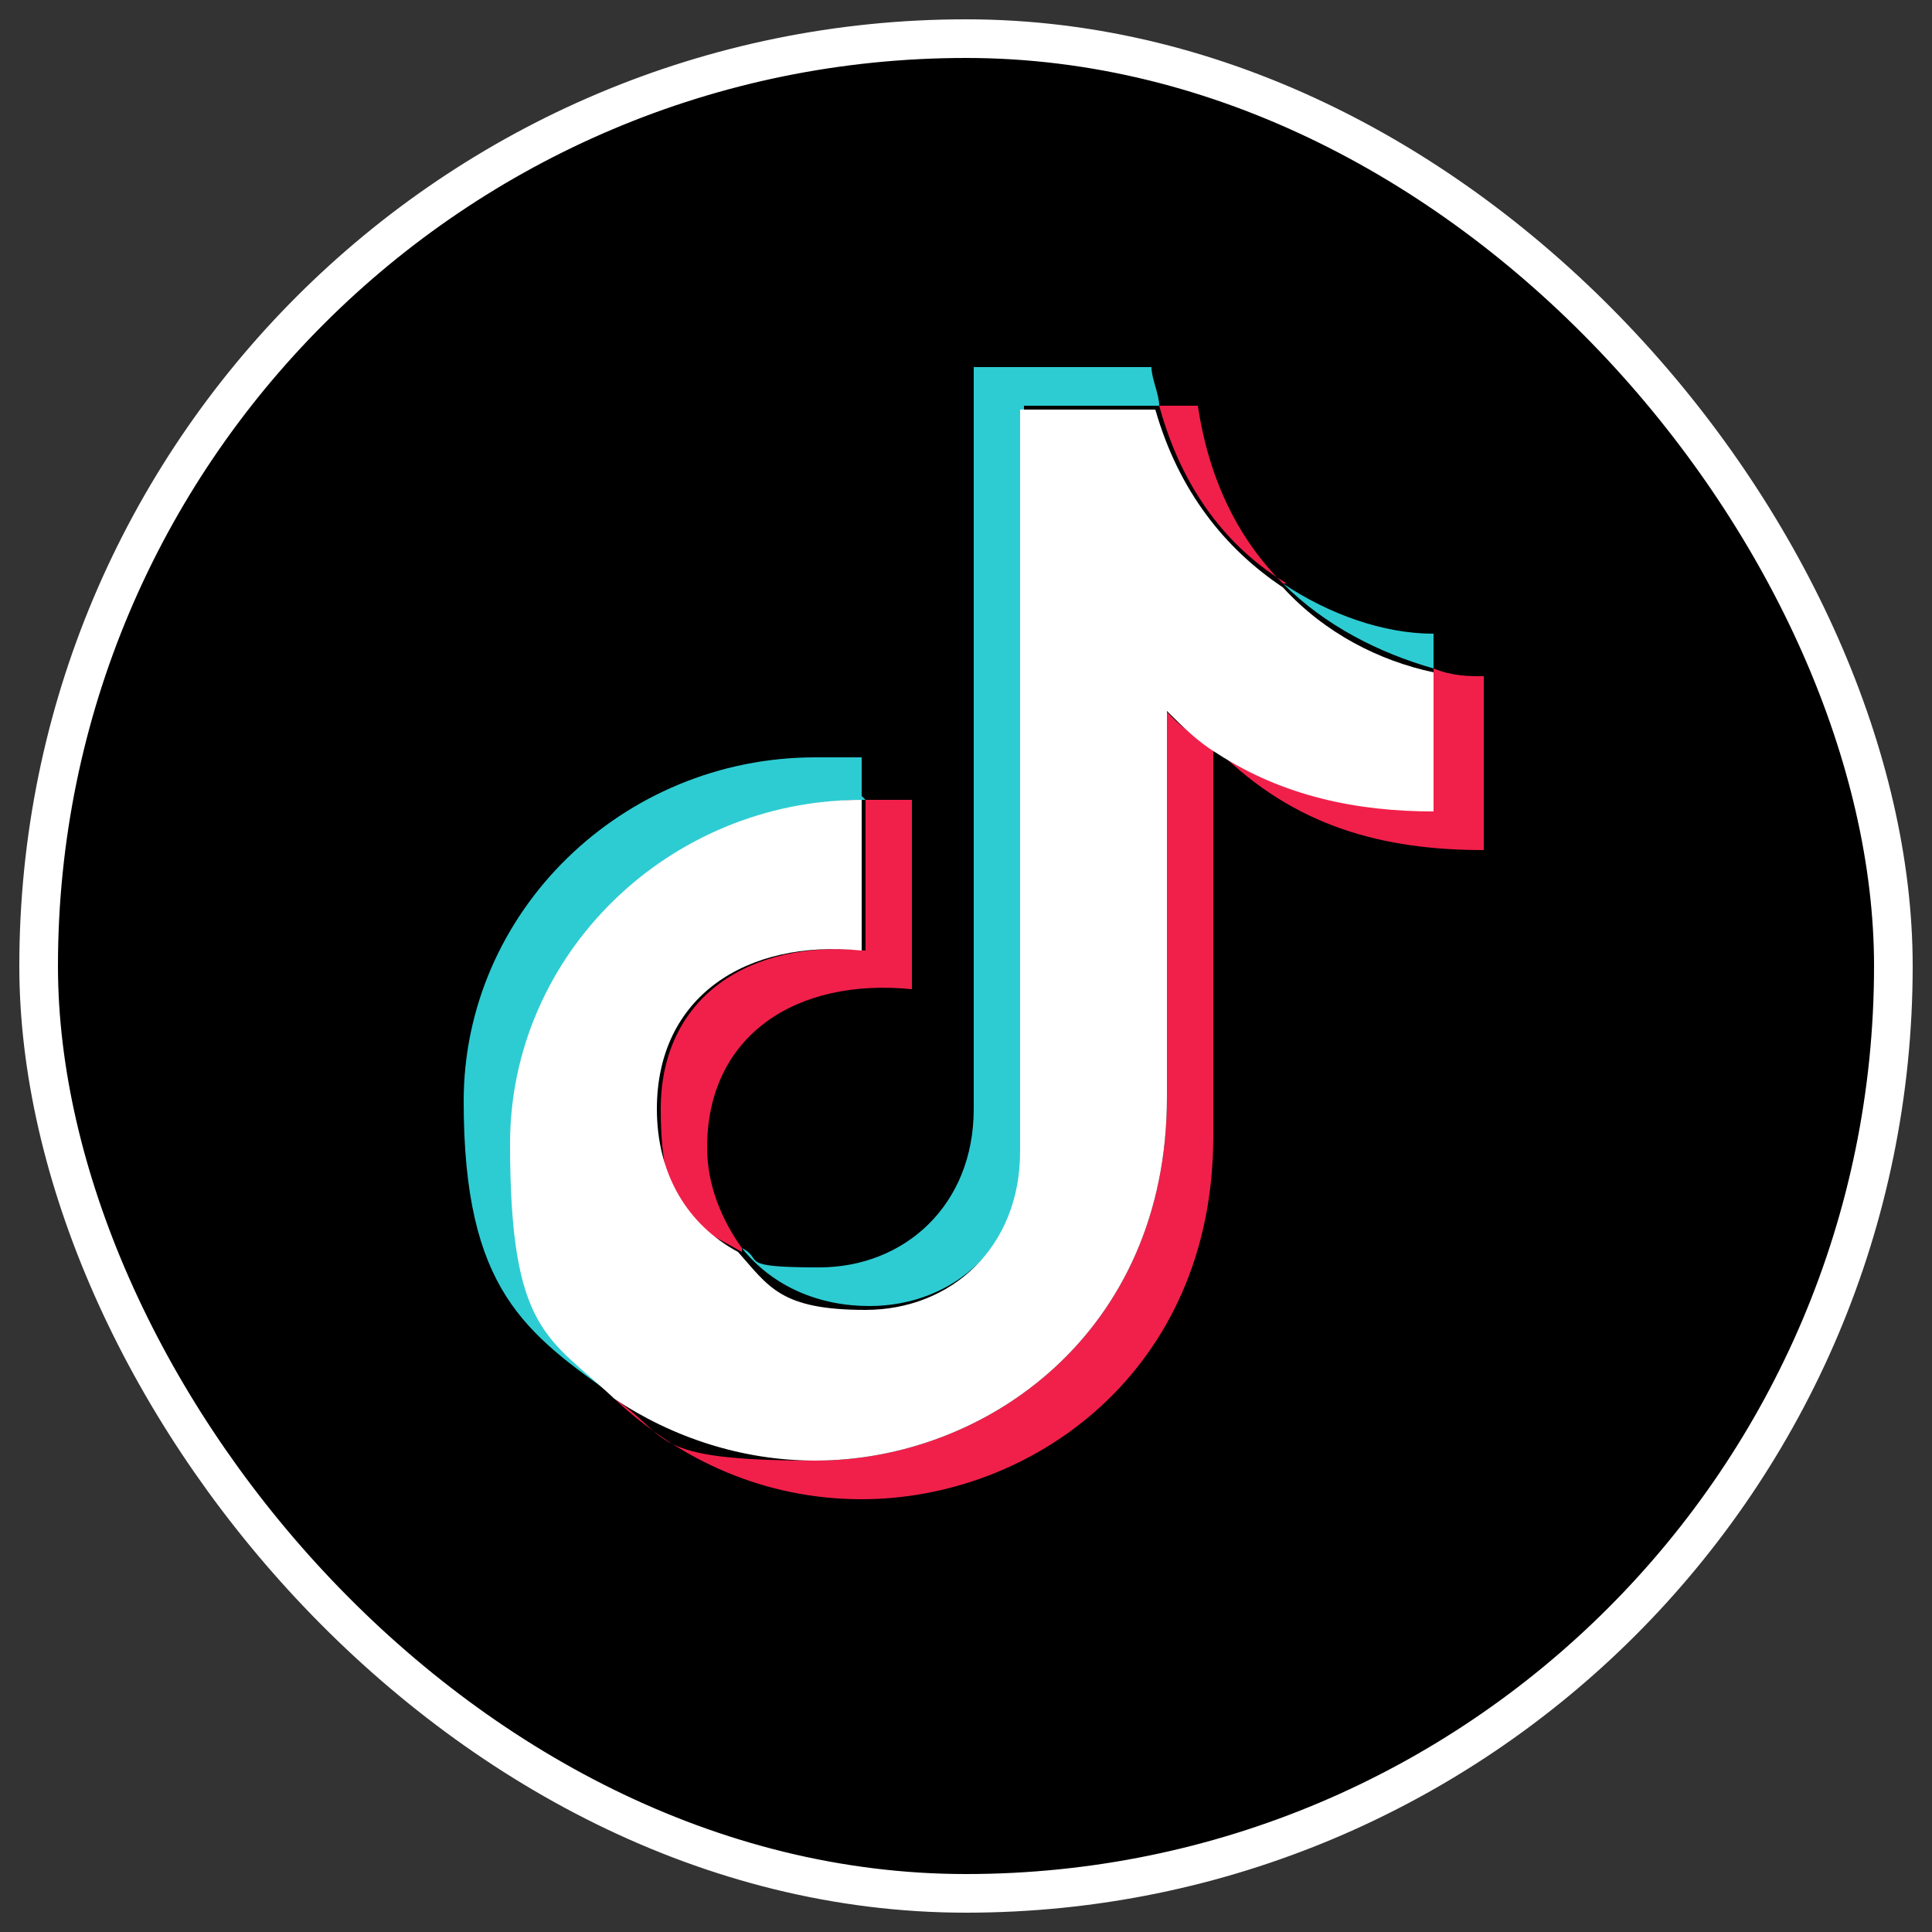
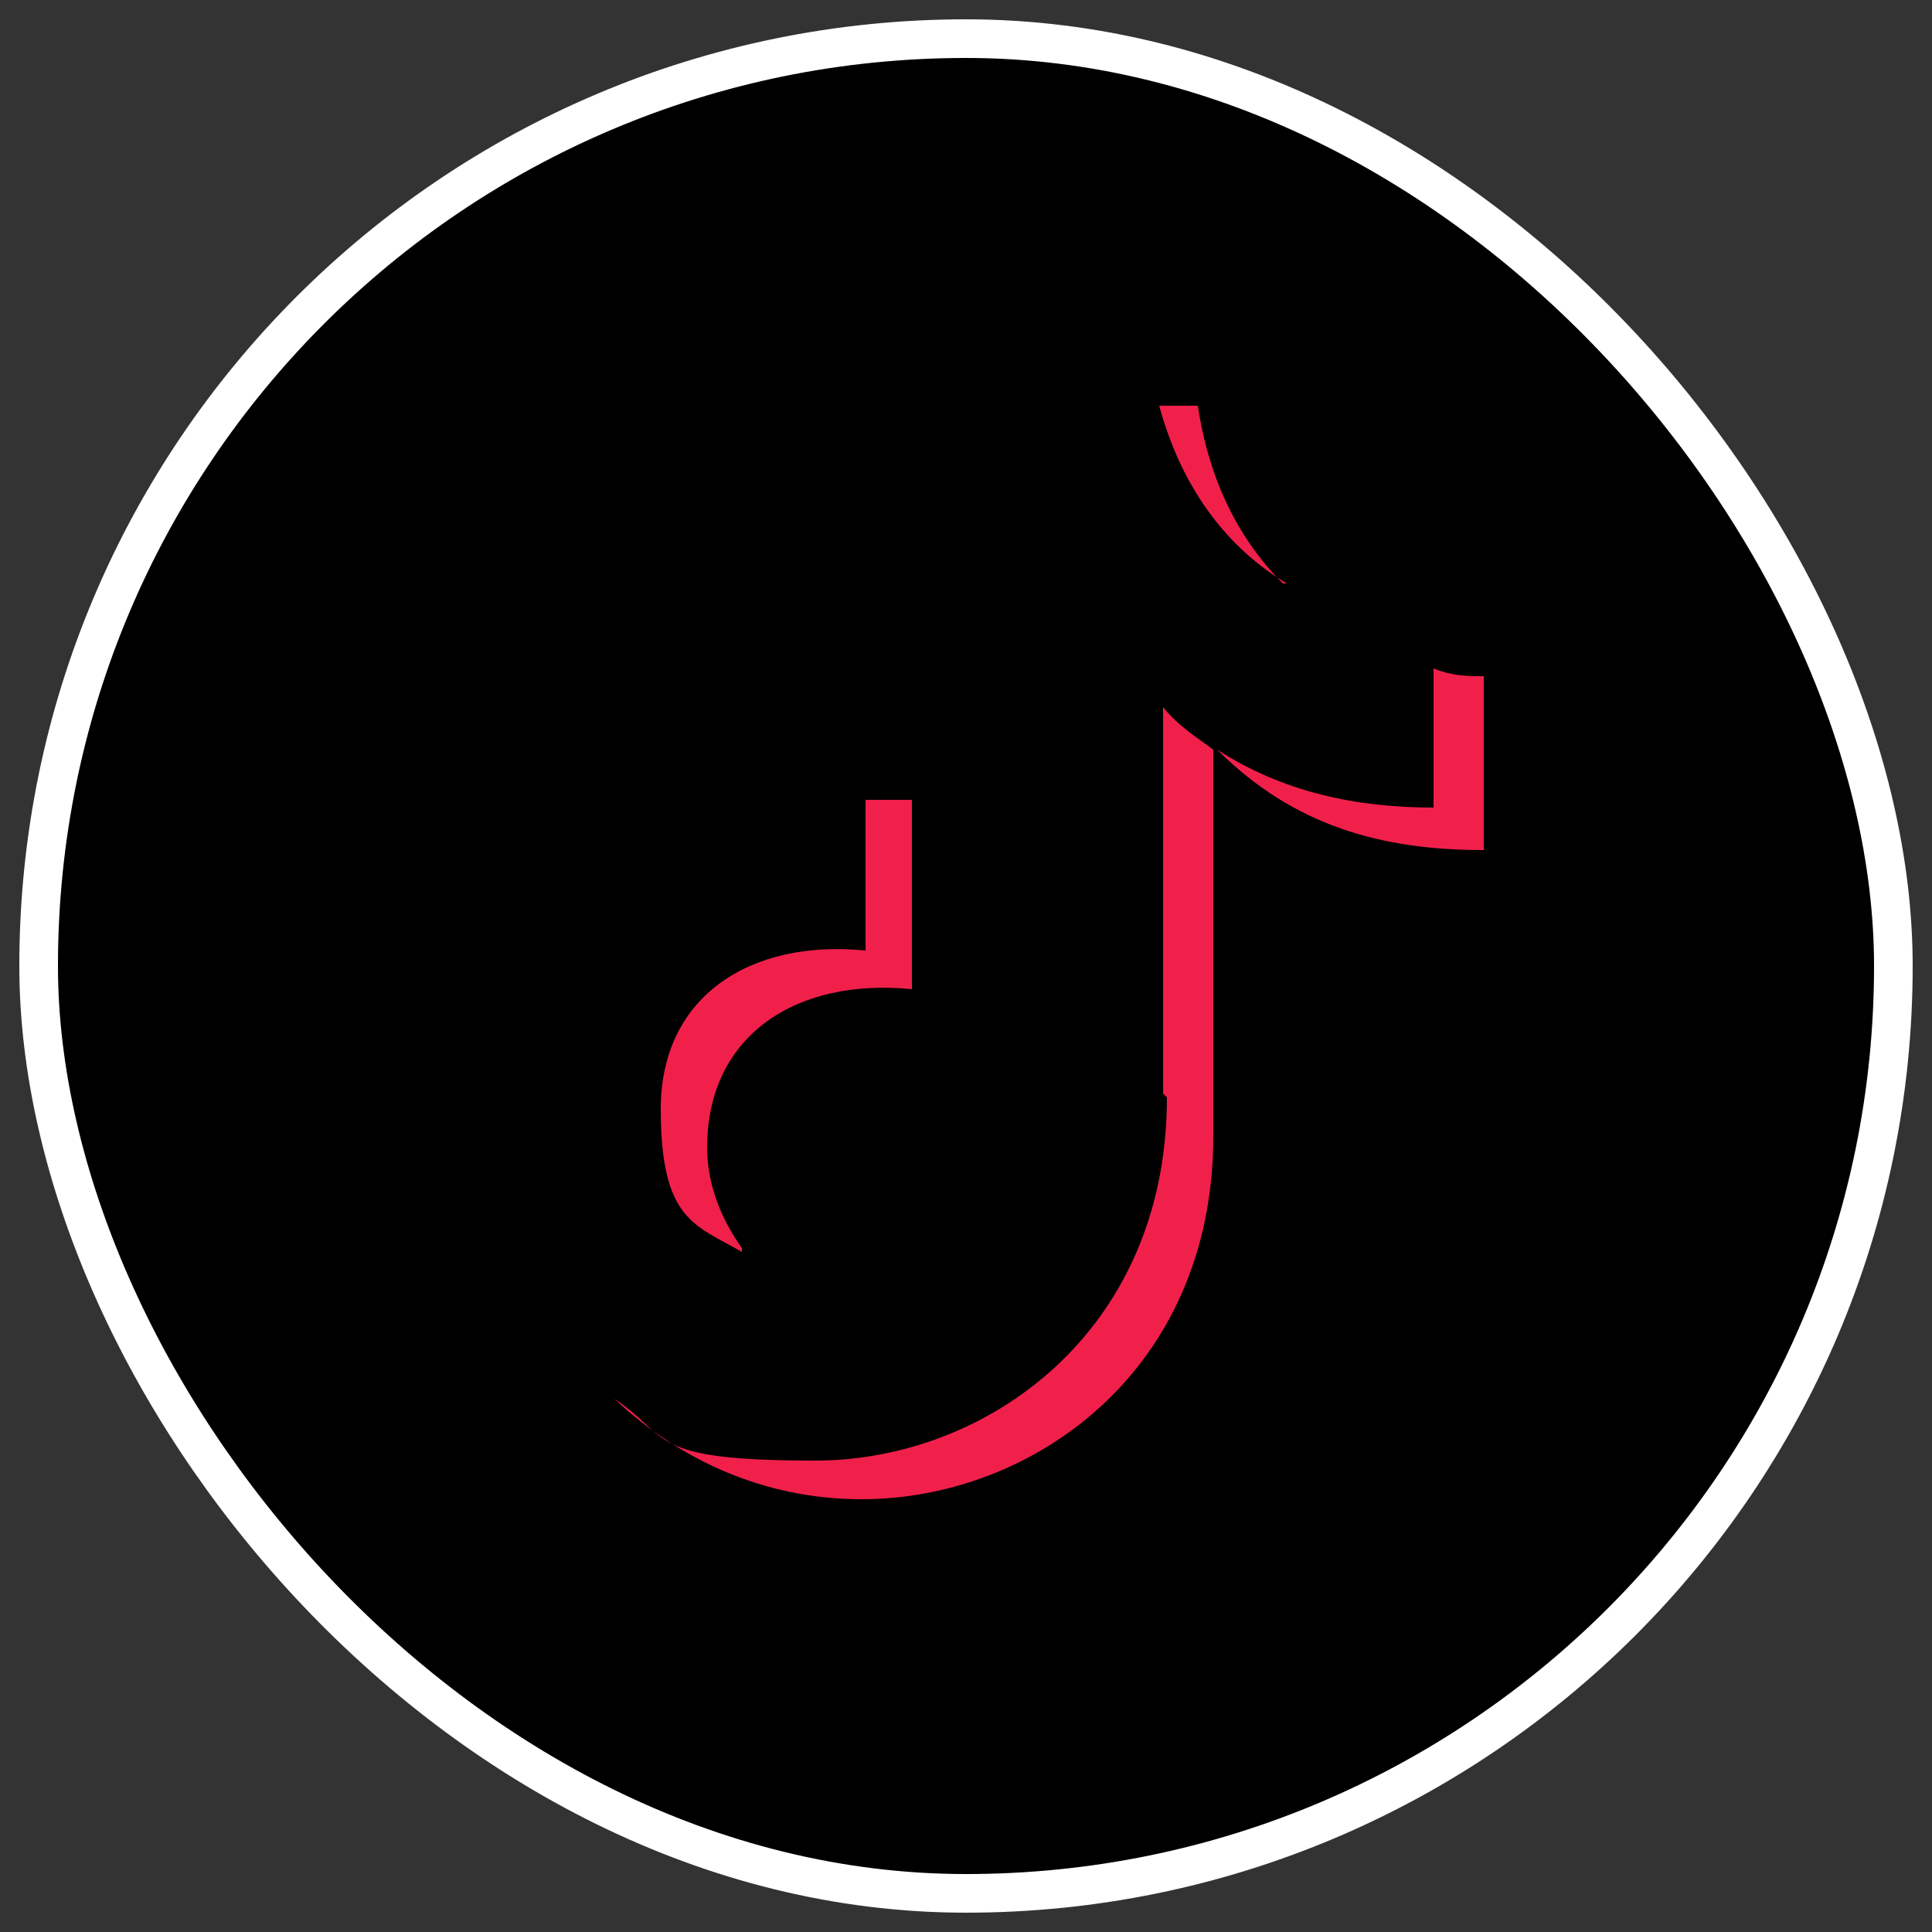
<svg xmlns="http://www.w3.org/2000/svg" id="Layer_2" width="50" height="50" version="1.1" viewBox="0 0 50 50">
  <rect x="0" y="0" width="50" height="50" fill="#333333" stroke="none" />
  <defs>
    <style>
      .st0 {
        fill: #f1204a;
      }

      .st1, .st2 {
        fill: #fff;
      }

      .st2, .st3 {
        display: none;
      }

      .st4 {
        fill: #2dccd3;
      }

      .st5 {
        stroke: #fff;
      }
    </style>
  </defs>
  <g id="Layer_1-2">
    <g>
      <rect class="st5" x="1" y="1" width="48" height="48" rx="24" ry="24" />
      <g class="st3">
        <path class="st5" d="M21.8,21.1v-1.3c-.4,0-.9,0-1.4,0-5.6,0-10.1,4.6-10.1,10.1s1.7,6.5,4.3,8.3c-1.7-1.8-2.7-4.2-2.7-6.9,0-5.5,4.4-10,9.9-10.1h0Z" />
        <path class="st5" d="M22,35.9c2.5,0,4.5-2,4.6-4.5V9.3h4c0-.5-.1-.9-.1-1.4h-5.5v22.1c-.1,2.5-2.1,4.5-4.6,4.5s-1.5-.2-2.1-.5c.8,1.2,2.2,1.9,3.8,1.9h0Z" />
        <path class="st5" d="M38.2,16.8v-1.2c-1.5,0-3-.5-4.2-1.2,1.1,1.2,2.5,2.1,4.2,2.5Z" />
        <path class="st5" d="M34.1,14.4c-1.2-1.3-1.9-3.1-1.9-5h-1.5c.4,2.1,1.6,3.9,3.4,5Z" />
-         <path class="st5" d="M20.4,25.2c-2.6,0-4.6,2.1-4.6,4.6s1,3.3,2.5,4.1c-.5-.8-.9-1.7-.9-2.7,0-2.6,2.1-4.6,4.6-4.6s.9,0,1.4.2v-5.6c-.4,0-.9,0-1.4,0s-.2,0-.2,0v4.3c-.4-.1-.9-.2-1.4-.2h0Z" />
-         <path class="st5" d="M38.2,16.8v4.3c-2.9,0-5.5-.9-7.7-2.5v11.2c0,5.6-4.6,10.1-10.1,10.1s-4.2-.7-5.8-1.8c1.9,2,4.5,3.2,7.4,3.2,5.6,0,10.1-4.6,10.1-10.1v-11.2c2.2,1.6,4.8,2.5,7.7,2.5v-5.5c-.6,0-1.1,0-1.6-.2h0Z" />
        <path class="st5" d="M30.6,29.8v-11.2c2.2,1.6,4.8,2.5,7.7,2.5v-4.3c-1.7-.4-3.1-1.2-4.2-2.5-1.7-1.1-3-2.9-3.4-5h-4v22.1c-.1,2.5-2.1,4.5-4.6,4.5s-2.9-.8-3.8-1.9c-1.5-.8-2.5-2.3-2.5-4.1,0-2.6,2.1-4.6,4.6-4.6s.9,0,1.4.2v-4.3c-5.5.1-9.9,4.6-9.9,10.1s1,5.1,2.7,6.9c1.6,1.2,3.7,1.8,5.8,1.8,5.6,0,10.1-4.6,10.1-10.1h0Z" />
      </g>
    </g>
  </g>
-   <rect class="st3" x="37" y="-68" width="336" height="195.6" rx="36.5" ry="36.5" />
  <polygon class="st2" points="260.4 29.8 170.3 -15.8 170.3 75.3 260.4 29.8" />
  <path class="st2" d="M19.1,10.6c-1.5,0-2.5.3-3.4.7-.9.4-1.7.9-2.5,1.6-.8.8-1.3,1.6-1.6,2.5-.3.9-.6,1.9-.7,3.4,0,1.5,0,2,0,5.8s0,4.3,0,5.8c0,1.5.3,2.5.7,3.4.4.9.9,1.7,1.6,2.5.8.8,1.6,1.3,2.5,1.6.9.3,1.9.6,3.4.7,1.5,0,2,0,5.8,0,3.8,0,4.3,0,5.8,0s2.5-.3,3.4-.7c.9-.4,1.7-.9,2.5-1.6s1.3-1.6,1.6-2.5c.3-.9.6-1.9.7-3.4,0-1.5,0-2,0-5.8s0-4.3,0-5.8-.3-2.5-.7-3.4c-.4-.9-.9-1.7-1.6-2.5s-1.6-1.3-2.5-1.6c-.9-.3-1.9-.6-3.4-.7s-2,0-5.8,0c-3.8,0-4.3,0-5.8,0M19.3,36.2c-1.4,0-2.1-.3-2.6-.5-.7-.3-1.1-.6-1.6-1.1s-.8-1-1.1-1.6c-.2-.5-.4-1.2-.5-2.6,0-1.5,0-1.9,0-5.7s0-4.2,0-5.7c0-1.4.3-2.1.5-2.6.3-.7.6-1.1,1.1-1.6s1-.8,1.6-1.1c.5-.2,1.2-.4,2.6-.5,1.5,0,1.9,0,5.7,0,3.8,0,4.2,0,5.7,0,1.4,0,2.1.3,2.6.5.7.3,1.1.6,1.6,1.1s.8,1,1.1,1.6c.2.5.4,1.2.5,2.6,0,1.5,0,1.9,0,5.7,0,3.8,0,4.2,0,5.7,0,1.4-.3,2.1-.5,2.6-.3.7-.6,1.1-1.1,1.6s-1,.8-1.6,1.1c-.5.2-1.2.4-2.6.5-1.5,0-1.9,0-5.7,0s-4.2,0-5.7,0M30.8,17.1c0,.9.8,1.7,1.7,1.7s1.7-.8,1.7-1.7c0-.9-.8-1.7-1.7-1.7,0,0,0,0,0,0-.9,0-1.7.8-1.7,1.7M17.7,24.7c0,4,3.3,7.3,7.3,7.3,4,0,7.3-3.3,7.3-7.3s-3.3-7.3-7.3-7.3-7.3,3.3-7.3,7.3M20.3,24.7c0-2.6,2.1-4.7,4.7-4.7,2.6,0,4.7,2.1,4.7,4.7,0,2.6-2.1,4.7-4.7,4.7-2.6,0-4.7-2.1-4.7-4.7h0" />
-   <path id="_Path_" class="st4" d="M22.3,20.6v-1c-.4,0-.9,0-1.2,0-5,0-9.1,4-9.1,8.9s1.6,6,4,7.7c-1.7-1.7-2.7-4-2.7-6.6,0-4.9,4.1-8.9,9.1-8.9h0ZM25.2,9.5v19.2c0,2.5-1.8,4.1-4,4.1s-1.4-.2-2-.5c.8,1,2,1.5,3.3,1.5,2.2,0,4-1.6,4-4.1V10.5h3.5c0-.3-.2-.7-.2-1h-4.5,0ZM33.2,15.1c1.1,1.1,2.5,1.8,3.9,2.2v-.9c-1.3,0-2.7-.5-3.9-1.3Z" />
  <path id="_Path_-2" class="st0" d="M33.2,15.1c-1.1-1.1-1.9-2.6-2.2-4.6h-1c.6,2.2,1.8,3.7,3.3,4.6ZM37.1,17.3v3.6c-2,0-3.9-.4-5.6-1.5,2,2,4.3,2.6,6.9,2.6v-4.5c-.4,0-.8,0-1.3-.2h0ZM19.2,32.3c-.5-.7-.9-1.6-.9-2.6,0-2.9,2.3-4.4,5.3-4.1v-4.9c-.4,0-.9,0-1.2,0h0v3.9c-3-.3-5.3,1.2-5.3,4.1s.9,3,2.1,3.7ZM30.2,28.4c0,6.1-4.7,9.4-9.1,9.4s-3.7-.6-5.2-1.6c1.7,1.6,3.9,2.6,6.4,2.6,4.4,0,9.1-3.3,9.1-9.4v-10c-.4-.3-.9-.6-1.3-1.1v10h0Z" />
-   <path id="_Path_-3" class="st1" d="M21.1,37.8c4.4,0,9.1-3.3,9.1-9.4v-10c.4.4.8.8,1.3,1.1,1.7,1.1,3.6,1.5,5.6,1.5v-3.6c-1.4-.3-2.8-1-3.9-2.2-1.5-1-2.7-2.5-3.3-4.6h-3.5v19.2c0,2.5-1.8,4.1-4,4.1s-2.5-.6-3.3-1.5c-1.3-.7-2.1-2-2.1-3.7,0-2.9,2.3-4.4,5.3-4.1v-3.9c-5,0-9.1,4-9.1,8.9s1,5,2.7,6.6c1.5,1,3.3,1.6,5.2,1.6h0Z" />
</svg>